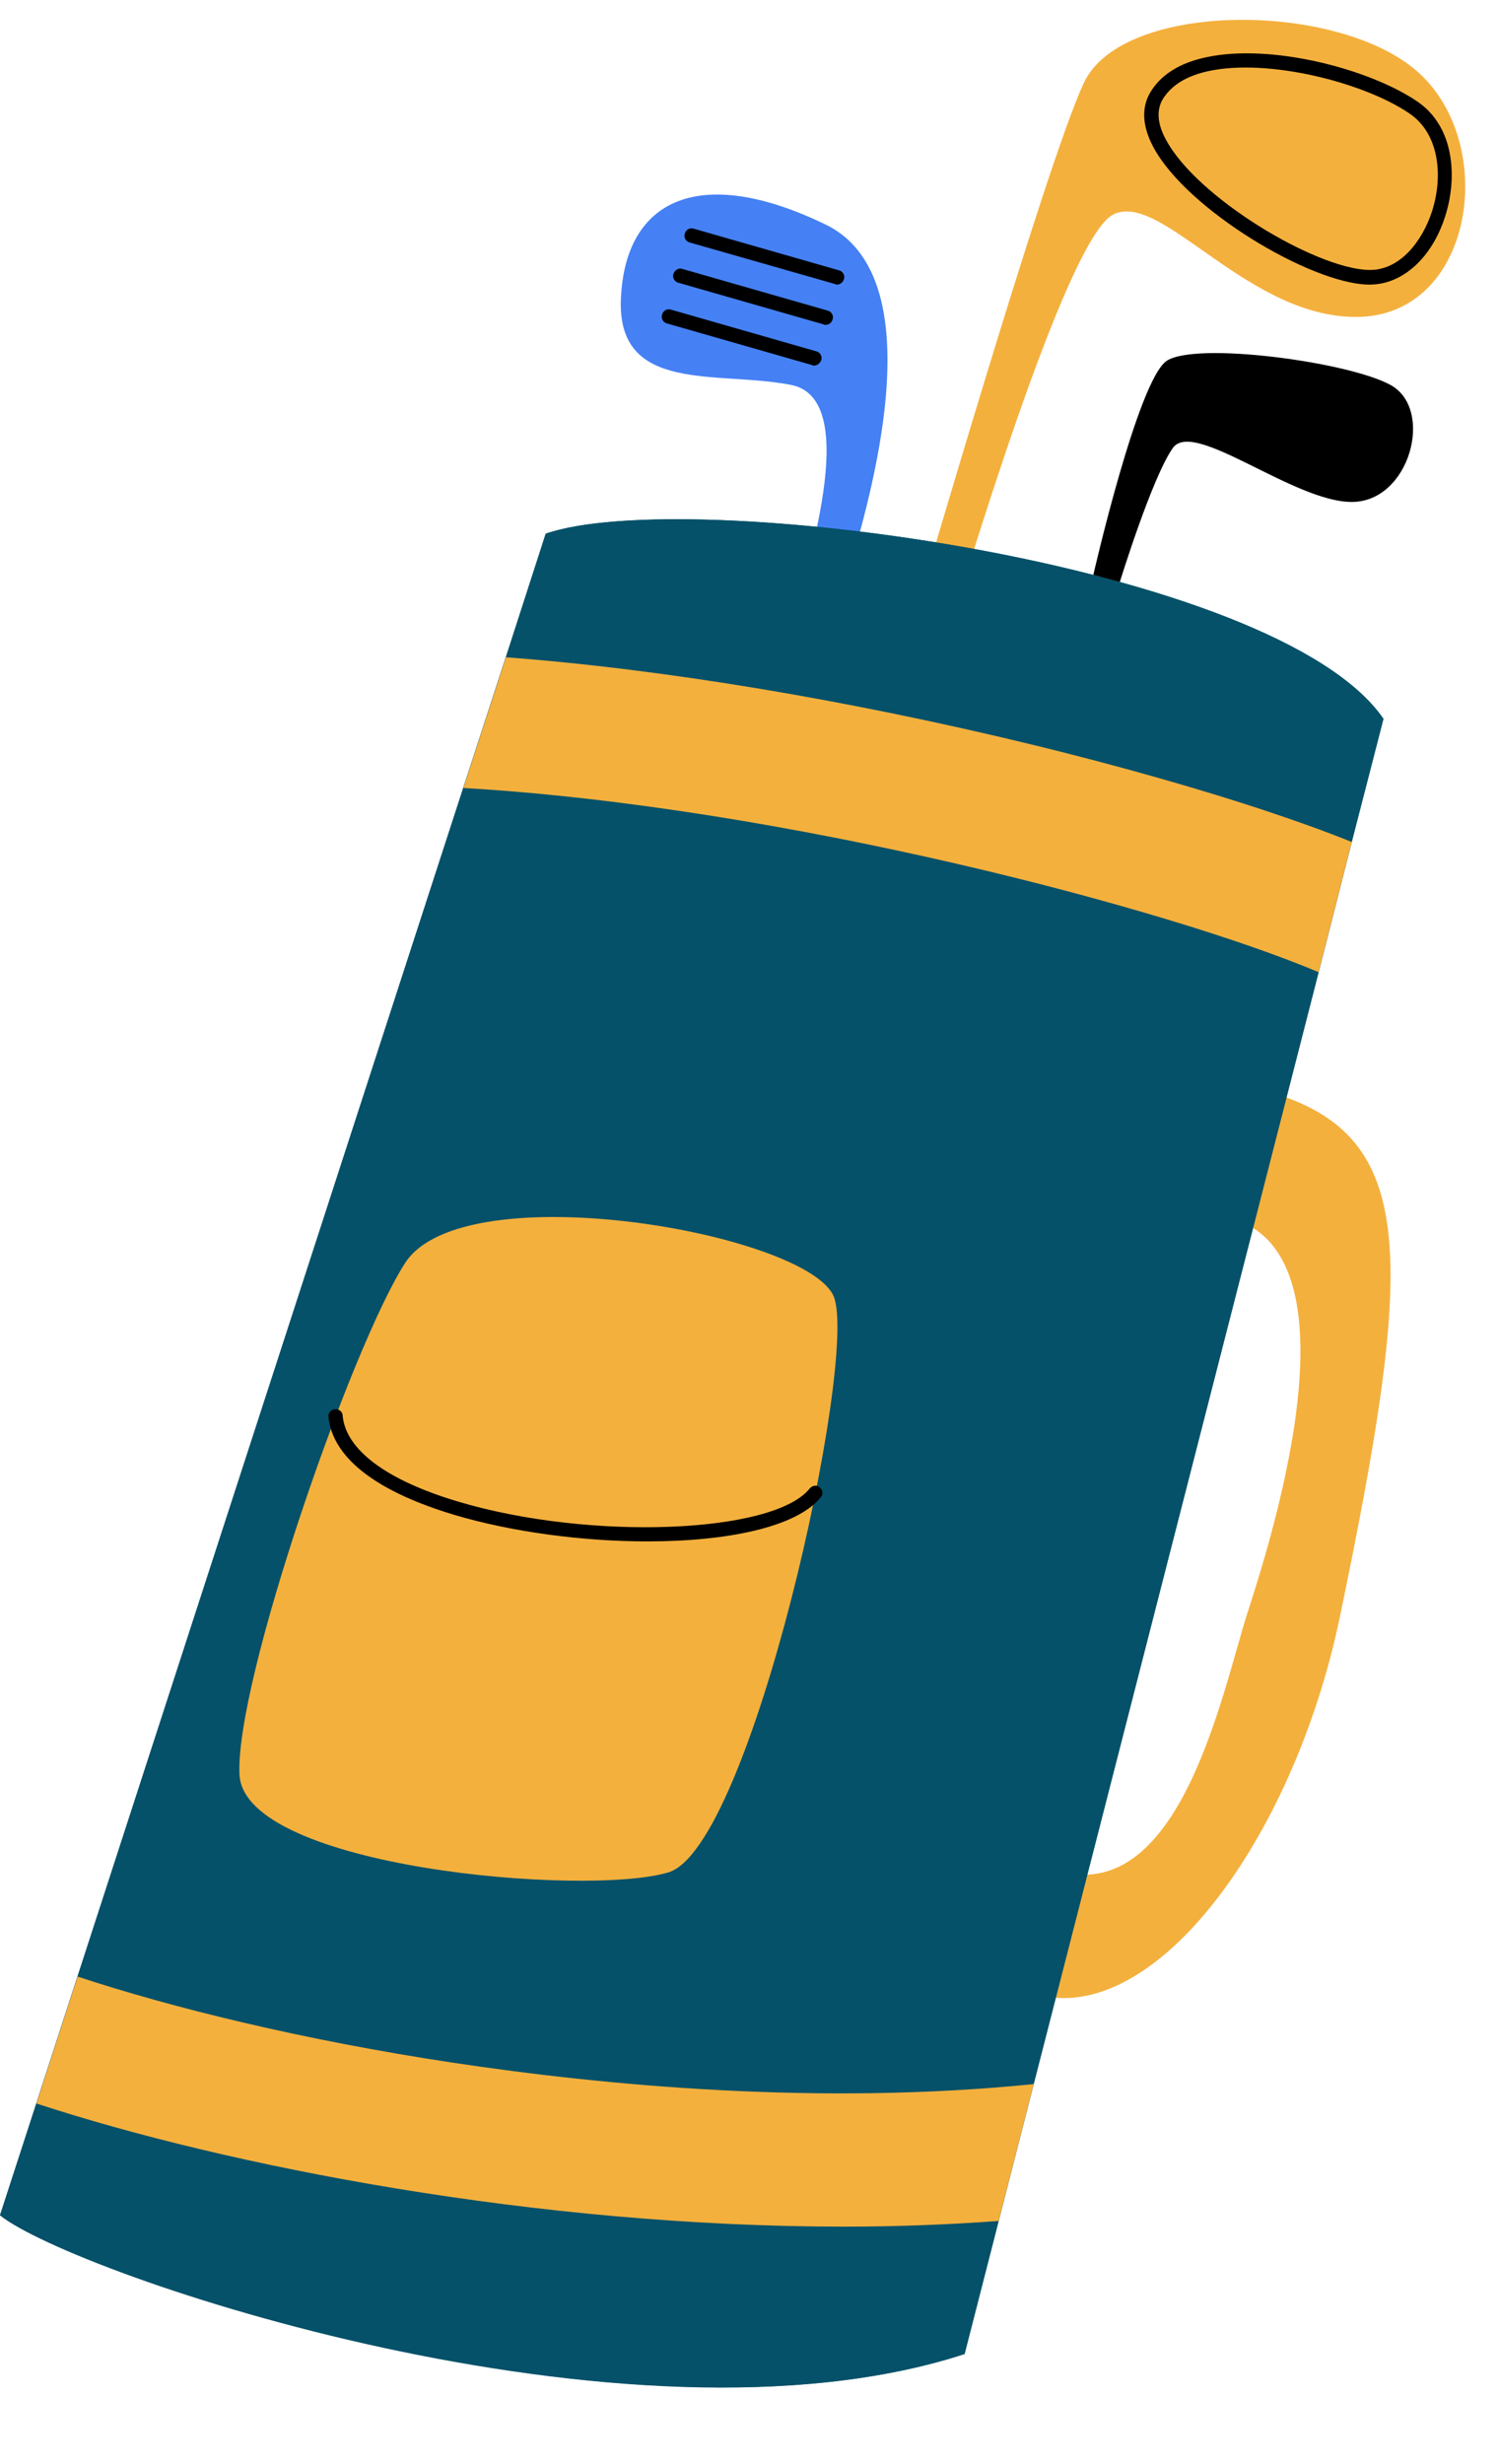
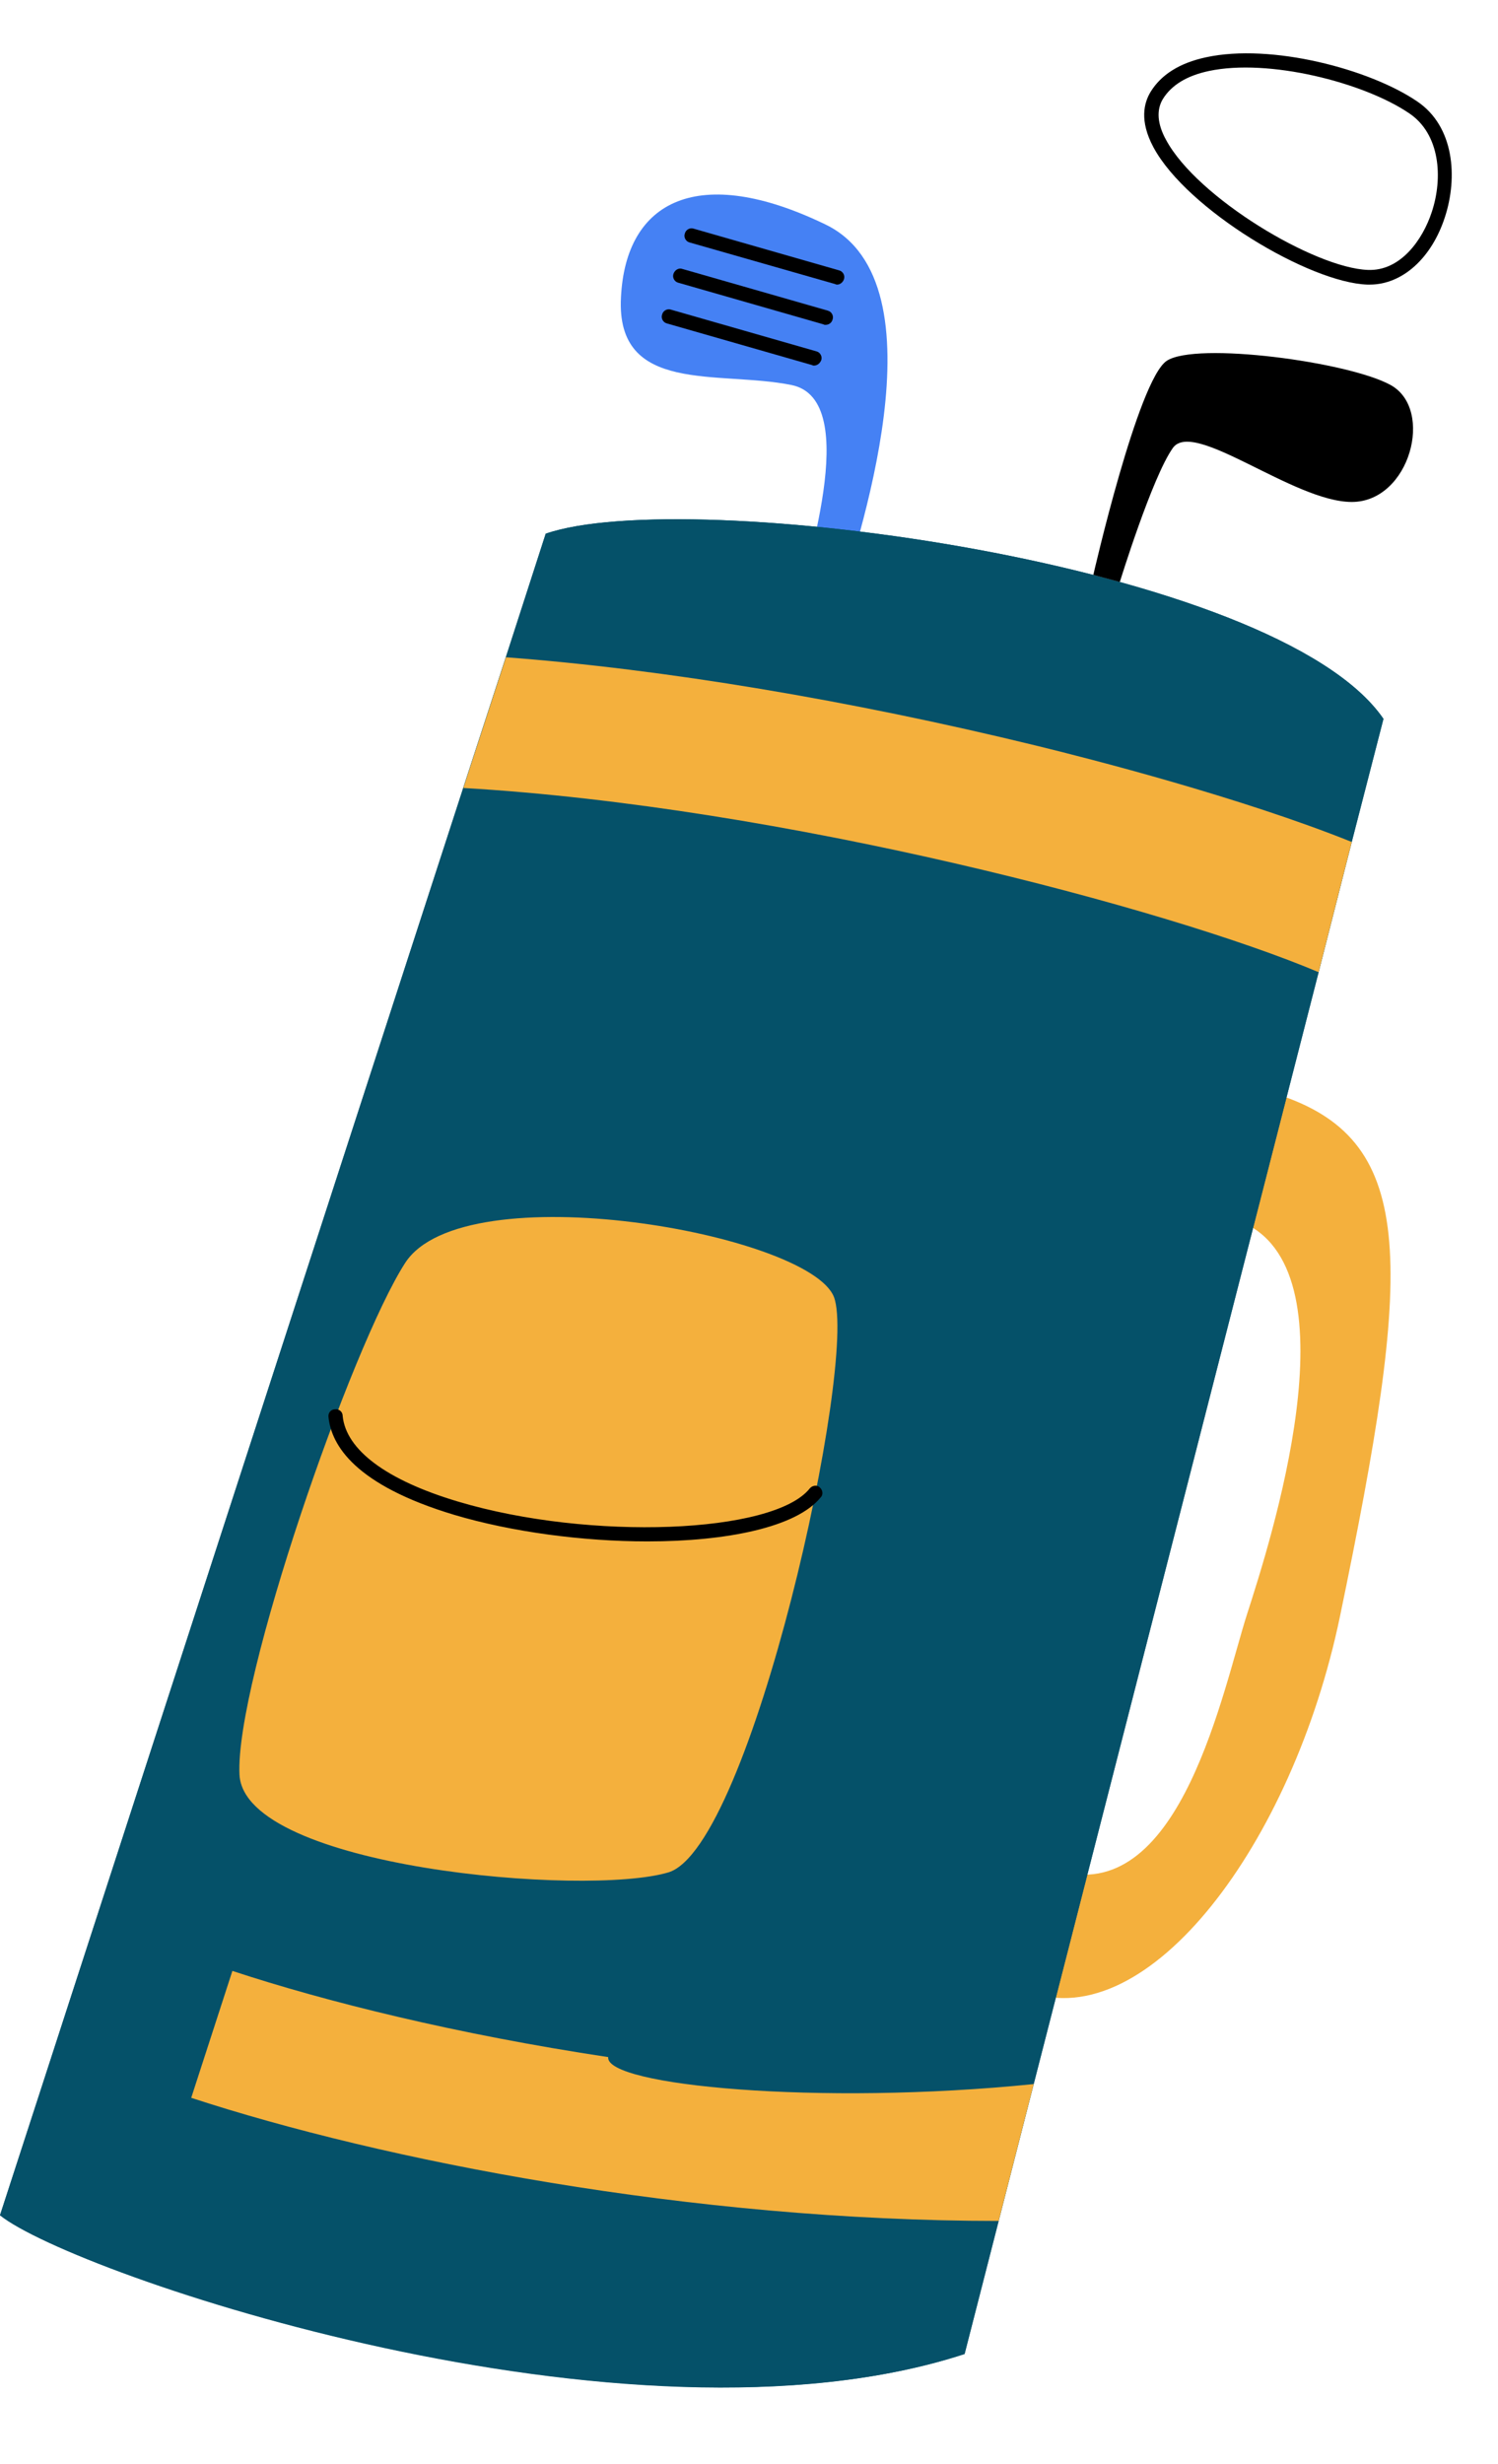
<svg xmlns="http://www.w3.org/2000/svg" fill="#000000" height="520.3" preserveAspectRatio="xMidYMid meet" version="1" viewBox="-0.0 -4.2 316.5 520.3" width="316.5" zoomAndPan="magnify">
  <g id="change1_1">
-     <path d="M193.5,124.6c0.2,0,27.3-93.8,35.5-111.3s54.3-17.3,70.9-2s11.4,50.3-12.2,51.4c-23.7,1-42.2-26.8-52.5-21.6 s-32.8,82.4-33.5,83.5" fill="#f4b03d" />
-   </g>
+     </g>
  <g id="change2_1">
    <path d="M168.5,124.7c0.8-6.7,14.2-44.5-1.3-47.6c-15.4-3.1-37.1,2.1-36-18.5c1-20.6,16.5-28.3,43.2-15.4 c25.7,12.4,6.4,68.2,2.3,81.6" fill="#4581f4" />
  </g>
  <g id="change1_2">
    <path d="M283.1,337.2c-10,48-40.5,88.5-65.9,79.2l7.2-25.3c25.2,6.2,34-38.6,39.1-54.5c4.9-15.2,22.9-71.2-0.4-82.4 l7.7-27C299.6,237.1,298.5,263.1,283.1,337.2z" fill="#f4b03d" />
  </g>
  <g id="change3_1">
    <path d="M115.3,108.5l-8.4,26l-9,27.6l-81.5,251l-8.7,26.8L0,463.6c15.4,12.4,132.8,52.5,203.8,29.3l7.2-28.1l7.4-28.9 l60.2-234.8l7-27.5l6.7-26C269.7,114.7,145.1,98.2,115.3,108.5z" fill="#055169" />
  </g>
  <g id="change3_2">
    <path d="M292.3,147.6l-6.7,26l-7,27.5l-60.2,234.8l-7.4,28.9l-7.2,28.1c-71,23.1-188.4-17-203.8-29.3l7.7-23.7l8.7-26.8 l81.5-251l9-27.6l8.4-26C145.1,98.2,269.7,114.7,292.3,147.6z" fill="#055169" />
  </g>
  <g id="change1_3">
    <path d="M85.6,262.5c12.4-19.2,85.4-6.2,90.6,7.2c5.1,13.4-17.5,116.3-35,121.5s-89.5-1-90.6-20.6 C49.6,351,74.3,280,85.6,262.5z" fill="#f4b03d" />
  </g>
  <g id="change4_1">
    <path d="M136.8,321.3c-13.7,0-28.7-2-40.8-5.6C75,309.4,70,301,69.4,295c-0.1-0.8,0.5-1.6,1.4-1.6c0.8-0.1,1.6,0.5,1.6,1.4 c0.7,7.2,9.3,13.6,24.4,18.1c27.8,8.3,66.7,6.8,74.3-2.8c0.5-0.6,1.5-0.8,2.1-0.2c0.6,0.5,0.8,1.5,0.2,2.1 C168.3,318.3,153.6,321.3,136.8,321.3z" />
  </g>
  <g id="change1_4">
    <path d="M285.6,173.6l-7,27.5c-31.7-13.4-113.3-35-180.7-38.9l9-27.6c33.4,2.5,72.8,9.1,111.8,18.6 C230.6,156.1,262.2,164.2,285.6,173.6z" fill="#f4b03d" />
  </g>
  <g id="change1_5">
-     <path d="M218.4,435.9l-7.4,28.9c-10.8,0.8-21.7,1.2-32.7,1.2c-65,0-130.3-12.8-170.6-26l8.7-26.8 c19.7,6.5,47.5,13.4,79.4,18.2C127.8,436.2,173,440.5,218.4,435.9z" fill="#f4b03d" />
+     <path d="M218.4,435.9l-7.4,28.9c-65,0-130.3-12.8-170.6-26l8.7-26.8 c19.7,6.5,47.5,13.4,79.4,18.2C127.8,436.2,173,440.5,218.4,435.9z" fill="#f4b03d" />
  </g>
  <g id="change4_2">
    <path d="M231,117.2c0,0,9.4-41.1,15.5-45.2c6.2-4.1,38.4,0.2,47.3,5.1c9.3,5.1,4.1,24.7-8.2,24.7s-33.4-17.6-37.8-11.4 c-4.4,6.2-11.2,28.3-11.2,28.3L231,117.2z" />
  </g>
  <g id="change4_3">
    <path d="M289.4,55.9c-0.2,0-0.3,0-0.5,0c-12.2-0.4-38.1-15.8-45.2-29c-3-5.6-2-9.4-0.6-11.7l0,0c2.2-3.6,6.1-6.1,11.7-7.3 c13.8-3,34.6,2.5,44.6,9.3c7.9,5.3,8.6,16.1,5.9,24.4C302.5,50.3,296.3,55.9,289.4,55.9z M245.7,16.7c-1.4,2.3-1.2,5.3,0.7,8.7 c6.6,12.2,31.4,27,42.6,27.4c6.9,0.3,11.6-6.4,13.5-12.2c2.4-7.2,1.8-16.5-4.8-20.9c-9.6-6.5-29.7-11.6-42.3-8.9 C250.7,11.8,247.5,13.8,245.7,16.7L245.7,16.7z" />
  </g>
  <g id="change4_4">
    <path d="M176.9,55.9c-0.1,0-0.3,0-0.4-0.1L145.7,47c-0.8-0.2-1.3-1.1-1-1.9c0.2-0.8,1.1-1.3,1.9-1l30.7,8.8c0.8,0.2,1.3,1.1,1,1.9 C178.1,55.4,177.5,55.9,176.9,55.9z" />
  </g>
  <g id="change4_5">
    <path d="M174.4,64.4c-0.1,0-0.3,0-0.4-0.1l-30.7-8.8c-0.8-0.2-1.3-1.1-1-1.9s1.1-1.3,1.9-1l30.7,8.8c0.8,0.2,1.3,1.1,1,1.9 C175.7,64,175.1,64.4,174.4,64.4z" />
  </g>
  <g id="change4_6">
    <path d="M172,73c-0.1,0-0.3,0-0.4-0.1l-30.7-8.8c-0.8-0.2-1.3-1.1-1-1.9c0.2-0.8,1.1-1.3,1.9-1l30.7,8.8c0.8,0.2,1.3,1.1,1,1.9 C173.2,72.6,172.6,73,172,73z" />
  </g>
</svg>